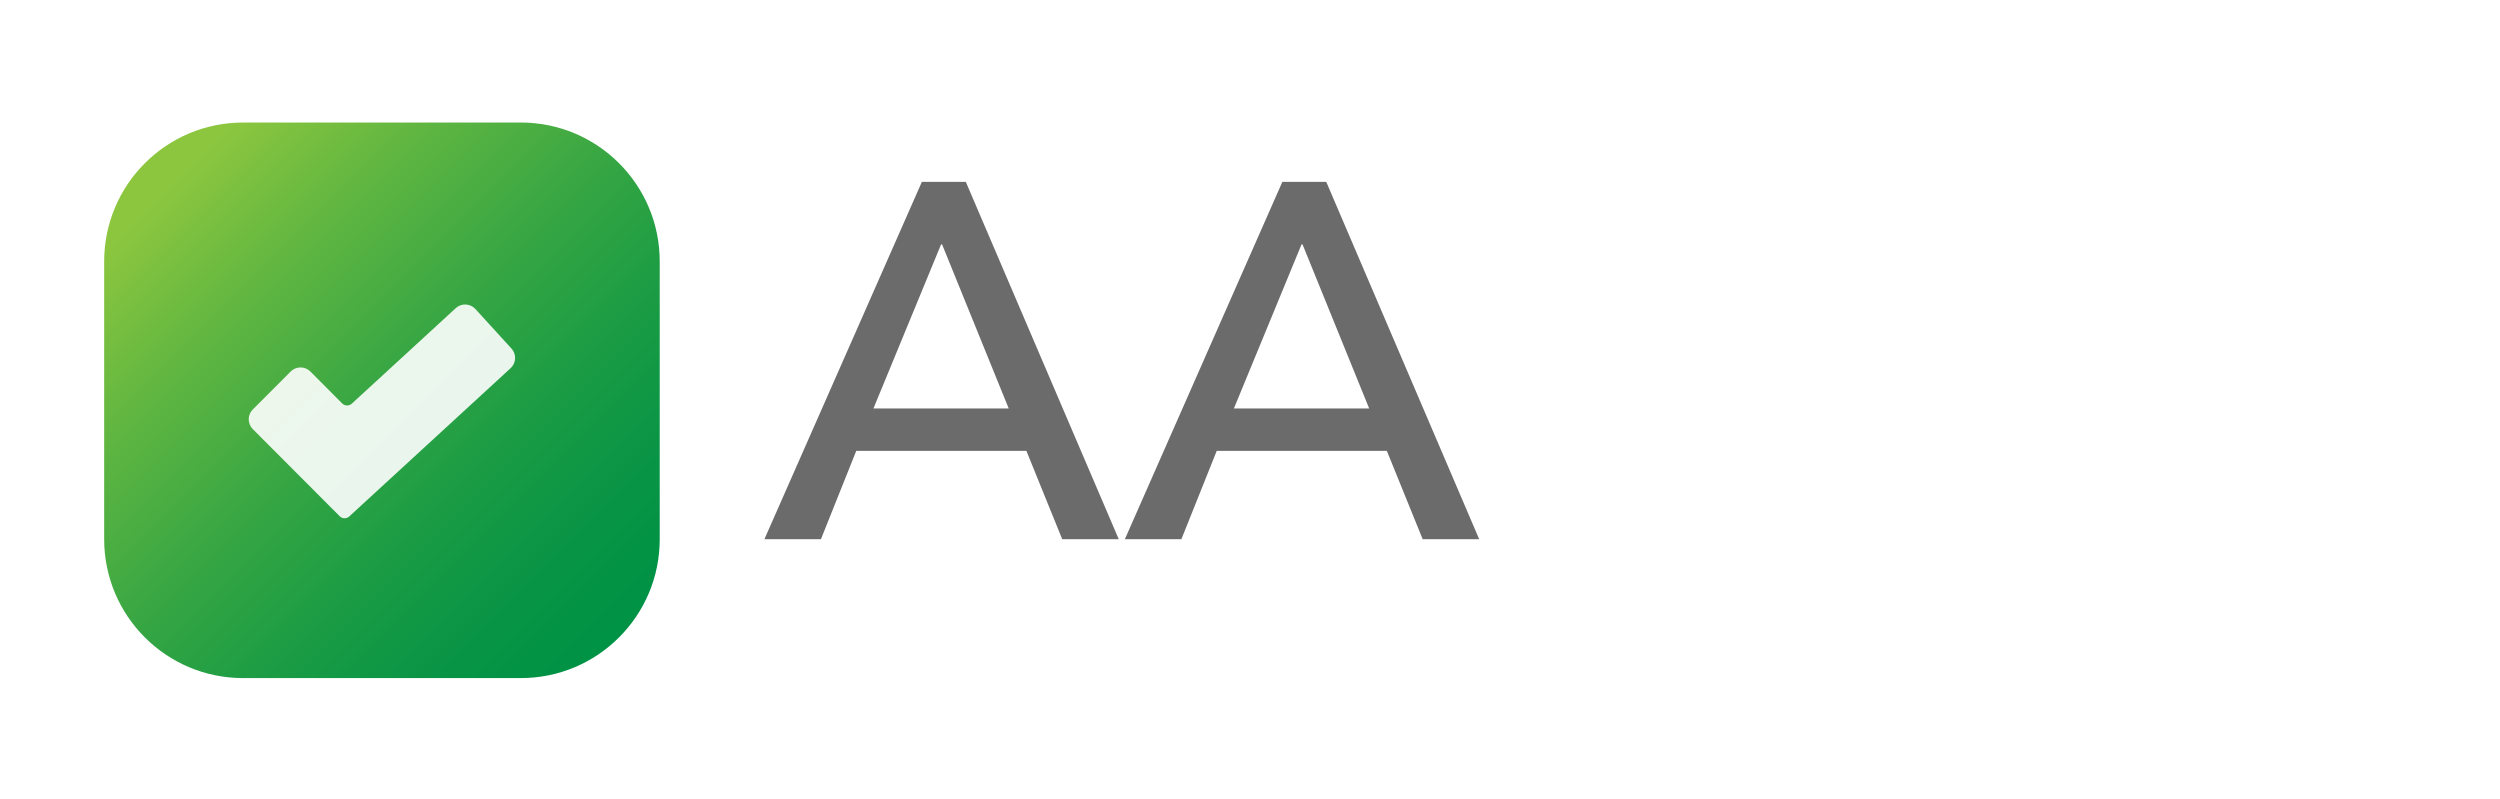
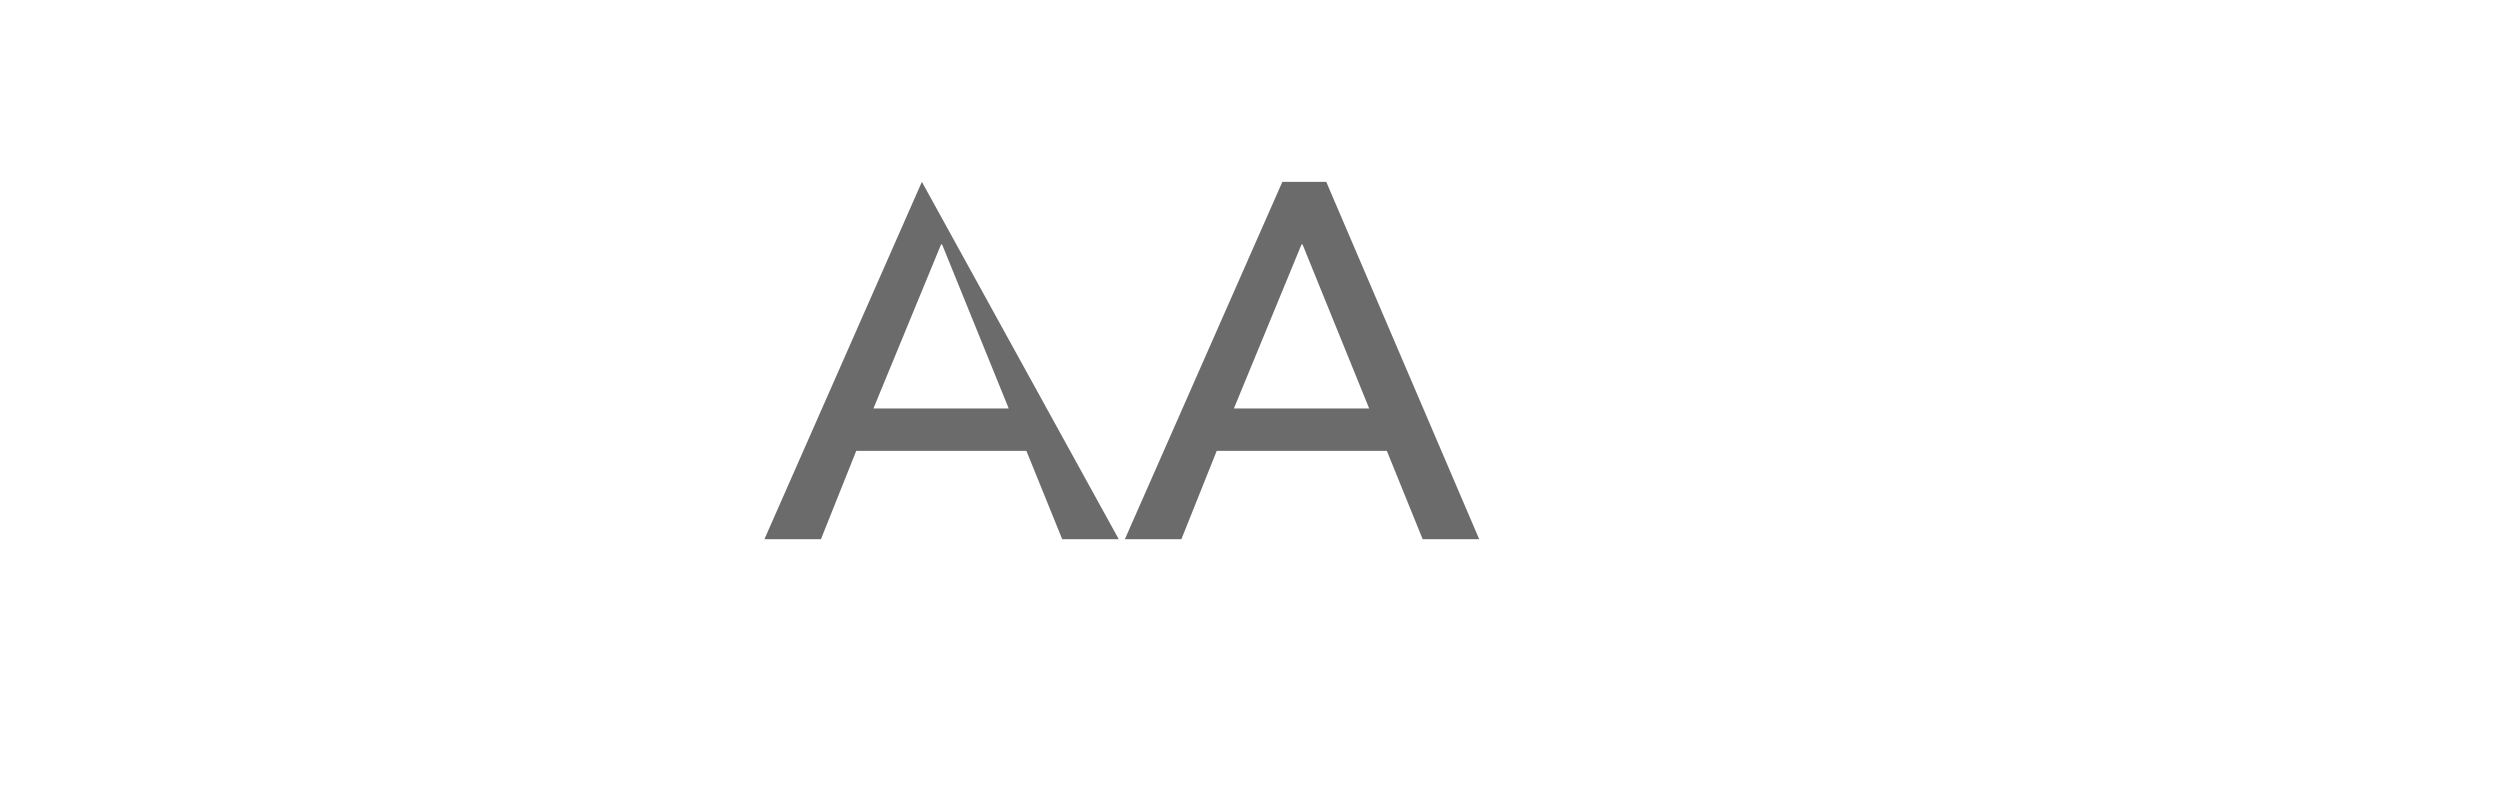
<svg xmlns="http://www.w3.org/2000/svg" width="72" height="23" viewBox="0 0 72 23" fill="none">
  <rect y="0.529" width="72" height="22" rx="5.591" fill="white" />
-   <path d="M22.015 15.529L26.55 5.237H27.815L32.22 15.529H30.592L29.56 12.985H24.66L23.643 15.529H22.015ZM25.155 11.764H29.051L27.132 7.039H27.103L25.155 11.764ZM32.396 15.529L36.932 5.237H38.196L42.601 15.529H40.973L39.941 12.985H35.042L34.024 15.529H32.396ZM35.536 11.764H39.432L37.513 7.039H37.484L35.536 11.764Z" fill="#6B6B6B" />
-   <path d="M15 3.529H7C4.791 3.529 3 5.32 3 7.529V15.529C3 17.738 4.791 19.529 7 19.529H15C17.209 19.529 19 17.738 19 15.529V7.529C19 5.32 17.209 3.529 15 3.529Z" fill="url(#paint0_linear_255_240)" />
+   <path d="M22.015 15.529L26.55 5.237L32.22 15.529H30.592L29.56 12.985H24.66L23.643 15.529H22.015ZM25.155 11.764H29.051L27.132 7.039H27.103L25.155 11.764ZM32.396 15.529L36.932 5.237H38.196L42.601 15.529H40.973L39.941 12.985H35.042L34.024 15.529H32.396ZM35.536 11.764H39.432L37.513 7.039H37.484L35.536 11.764Z" fill="#6B6B6B" />
  <g opacity="0.9" filter="url(#filter0_d_255_240)">
    <path d="M14.731 9.721L13.691 8.581C13.655 8.542 13.612 8.511 13.565 8.489C13.517 8.466 13.465 8.454 13.413 8.452C13.36 8.449 13.308 8.457 13.258 8.475C13.209 8.494 13.163 8.521 13.125 8.557L10.132 11.307C10.094 11.342 10.044 11.361 9.993 11.36C9.941 11.359 9.892 11.338 9.855 11.301L8.939 10.381C8.902 10.344 8.858 10.314 8.809 10.294C8.76 10.274 8.708 10.264 8.656 10.264C8.603 10.264 8.551 10.274 8.502 10.294C8.454 10.314 8.409 10.344 8.372 10.381L7.28 11.475C7.205 11.55 7.163 11.651 7.163 11.757C7.163 11.863 7.205 11.965 7.28 12.04L9.783 14.549C9.819 14.586 9.868 14.607 9.92 14.608C9.971 14.609 10.021 14.59 10.059 14.555L14.706 10.285C14.784 10.214 14.83 10.114 14.835 10.008C14.84 9.902 14.802 9.799 14.731 9.721Z" fill="white" />
  </g>
  <defs>
    <filter id="filter0_d_255_240" x="5.891" y="7.497" width="10.216" height="8.701" filterUnits="userSpaceOnUse" color-interpolation-filters="sRGB">
      <feFlood flood-opacity="0" result="BackgroundImageFix" />
      <feColorMatrix in="SourceAlpha" type="matrix" values="0 0 0 0 0 0 0 0 0 0 0 0 0 0 0 0 0 0 127 0" result="hardAlpha" />
      <feOffset dy="0.318" />
      <feGaussianBlur stdDeviation="0.636" />
      <feColorMatrix type="matrix" values="0 0 0 0 0 0 0 0 0 0 0 0 0 0 0 0 0 0 0.25 0" />
      <feBlend mode="normal" in2="BackgroundImageFix" result="effect1_dropShadow_255_240" />
      <feBlend mode="normal" in="SourceGraphic" in2="effect1_dropShadow_255_240" result="shape" />
    </filter>
    <linearGradient id="paint0_linear_255_240" x1="4.844" y1="5.373" x2="17.648" y2="18.177" gradientUnits="userSpaceOnUse">
      <stop stop-color="#8CC63F" />
      <stop offset="0.217" stop-color="#60B641" />
      <stop offset="0.459" stop-color="#37A643" />
      <stop offset="0.679" stop-color="#199B44" />
      <stop offset="0.867" stop-color="#079445" />
      <stop offset="1" stop-color="#009245" />
    </linearGradient>
  </defs>
</svg>